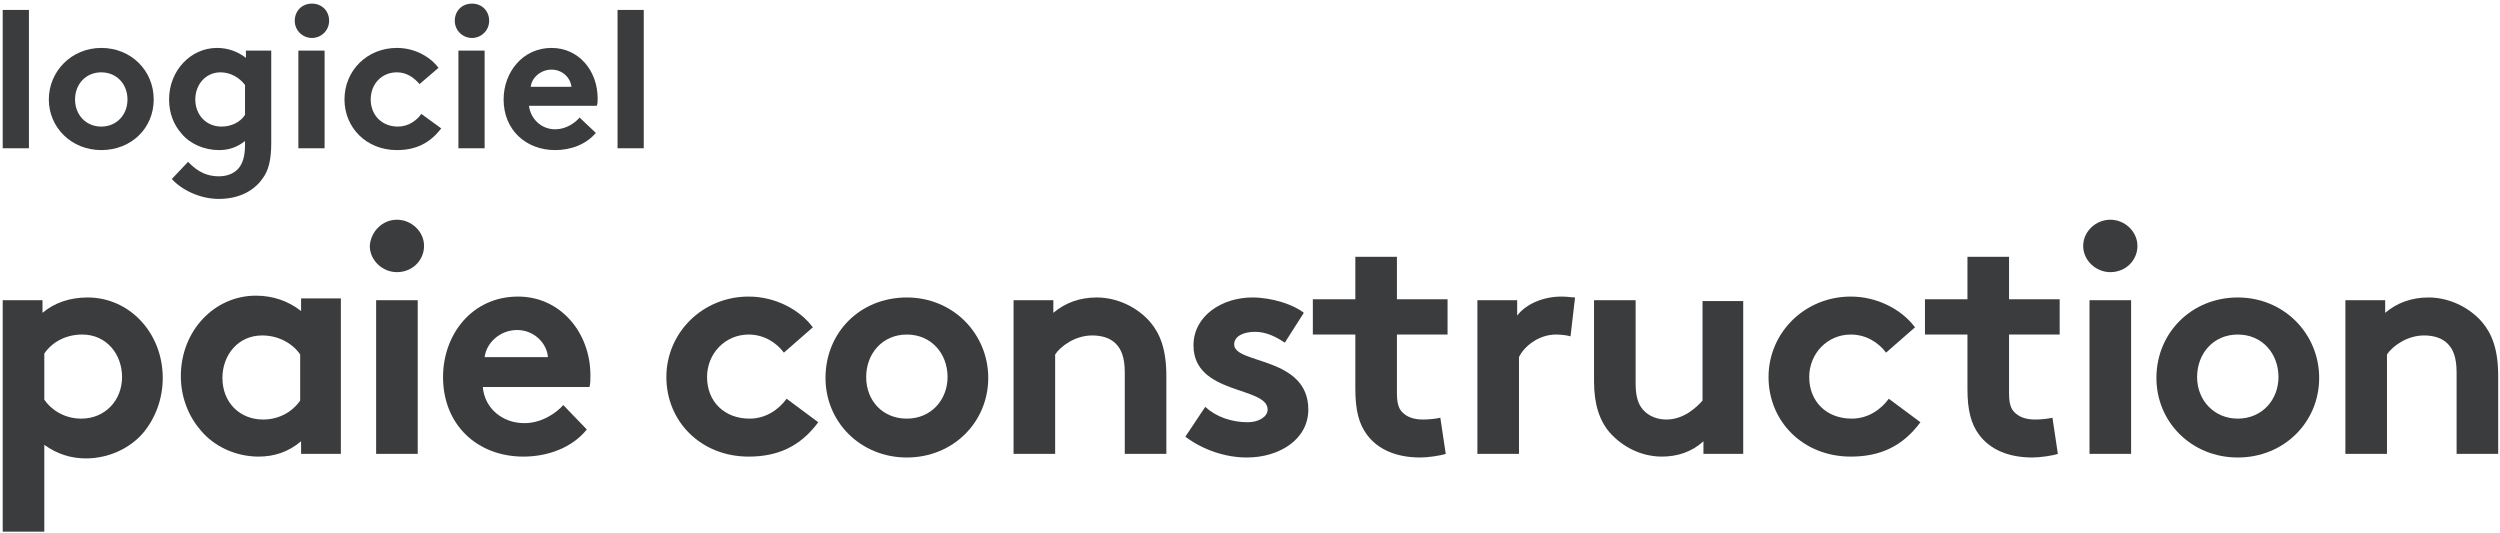
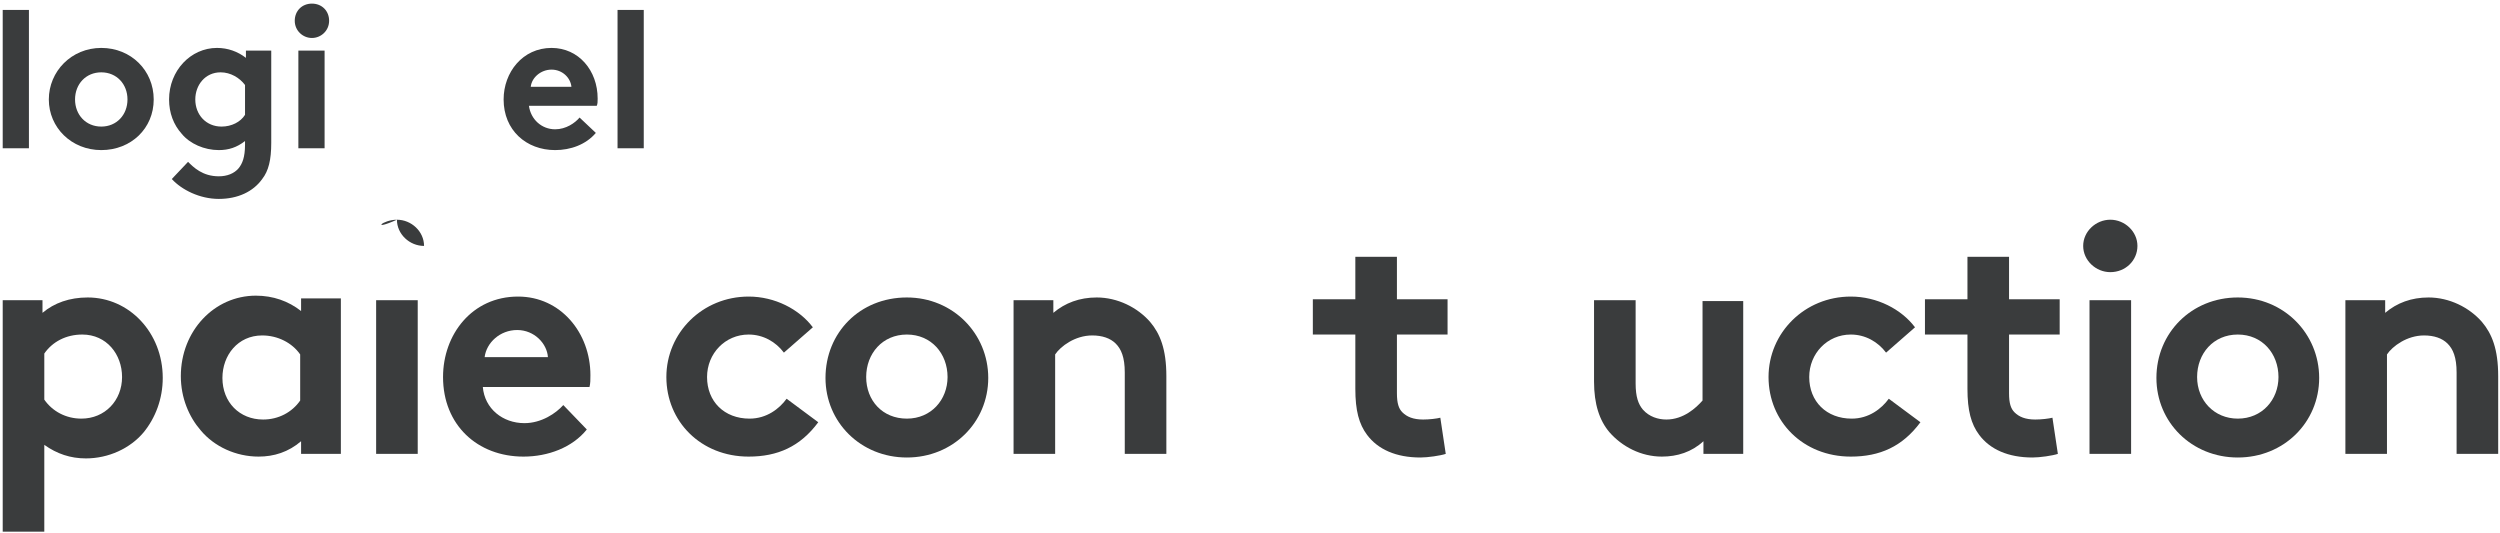
<svg xmlns="http://www.w3.org/2000/svg" version="1.1" id="Calque_1" x="0px" y="0px" viewBox="0 0 276.5 59" style="enable-background:new 0 0 276.5 59;" xml:space="preserve">
  <style type="text/css">
	.st0{fill:#3A3C3D;}
</style>
  <g>
    <g>
      <path class="st0" d="M3.3,16.4H0.3V1.1h2.9V16.4z" />
      <path class="st0" d="M11.2,5.3c3.3,0,5.8,2.5,5.8,5.7s-2.5,5.6-5.8,5.6S5.4,14.1,5.4,11S7.9,5.3,11.2,5.3z M11.2,14    c1.7,0,2.9-1.3,2.9-3s-1.2-3-2.9-3c-1.7,0-2.9,1.3-2.9,3S9.5,14,11.2,14z" />
      <path class="st0" d="M30,15.8c0,1.9-0.3,3.1-1,4c-1,1.4-2.7,2.2-4.8,2.2c-2.1,0-4.1-1-5.2-2.2l1.8-1.9c0.6,0.6,1.6,1.6,3.4,1.6    c0.9,0,1.7-0.3,2.2-0.9c0.4-0.5,0.7-1.2,0.7-2.6v-0.4c-0.9,0.7-1.8,1-2.9,1c-1.6,0-3.2-0.7-4.1-1.8c-0.9-1-1.4-2.3-1.4-3.8    c0-3.2,2.4-5.7,5.3-5.7c1.2,0,2.3,0.4,3.2,1.1V5.6H30V15.8z M27.1,9.4C26.5,8.6,25.5,8,24.4,8c-1.7,0-2.8,1.4-2.8,3    c0,1.7,1.2,3,2.9,3c1.1,0,2.1-0.5,2.6-1.3V9.4z" />
      <path class="st0" d="M34.5,0.4c1.1,0,1.9,0.8,1.9,1.9s-0.9,1.9-1.9,1.9s-1.9-0.8-1.9-1.9S33.4,0.4,34.5,0.4z M35.9,16.4H33V5.6    h2.9V16.4z" />
-       <path class="st0" d="M48.8,14.2c-1.3,1.7-2.9,2.4-4.9,2.4c-3.4,0-5.8-2.5-5.8-5.6c0-3.2,2.5-5.7,5.8-5.7c1.9,0,3.6,0.9,4.6,2.2    l-2.1,1.8C45.8,8.6,45,8,43.9,8C42.2,8,41,9.3,41,11c0,1.7,1.2,3,3,3c1.2,0,2.1-0.7,2.6-1.4L48.8,14.2z" />
-       <path class="st0" d="M52.2,0.4c1.1,0,1.9,0.8,1.9,1.9s-0.9,1.9-1.9,1.9s-1.9-0.8-1.9-1.9S51.1,0.4,52.2,0.4z M53.6,16.4h-2.9V5.6    h2.9V16.4z" />
      <path class="st0" d="M65.9,14.7c-1.1,1.3-2.8,1.9-4.5,1.9c-3.2,0-5.7-2.2-5.7-5.6c0-3,2.1-5.7,5.3-5.7c3,0,5.1,2.5,5.1,5.6    c0,0.3,0,0.6-0.1,0.8h-7.5c0.2,1.5,1.4,2.6,2.9,2.6c1.2,0,2.2-0.7,2.7-1.3L65.9,14.7z M63.2,9.6c-0.1-1-1-1.9-2.2-1.9    c-1.2,0-2.2,0.9-2.3,1.9H63.2z" />
      <path class="st0" d="M71.2,16.4h-2.9V1.1h2.9V16.4z" />
    </g>
    <path class="st0" d="M0.3,33.2h4.4v1.4c1.3-1.1,3-1.7,5-1.7c4.6,0,8.3,3.9,8.3,8.9c0,2.3-0.8,4.4-2.1,6c-1.5,1.8-3.9,2.9-6.4,2.9   c-1.7,0-3.2-0.5-4.6-1.5v9.6H0.3V33.2z M4.9,44.2c0.9,1.3,2.4,2.1,4.1,2.1c2.6,0,4.5-2,4.5-4.6c0-2.5-1.7-4.7-4.4-4.7   c-1.8,0-3.3,0.8-4.2,2.1V44.2z" />
    <path class="st0" d="M37.7,50.2h-4.4v-1.4c-1.4,1.2-3,1.7-4.7,1.7c-2.5,0-4.9-1.1-6.4-2.9c-1.3-1.5-2.2-3.6-2.2-6   c0-5,3.7-8.9,8.3-8.9c1.9,0,3.6,0.6,5,1.7v-1.4h4.4V50.2z M33.2,39.2c-0.9-1.3-2.5-2.1-4.2-2.1c-2.7,0-4.4,2.2-4.4,4.7   c0,2.7,1.9,4.6,4.5,4.6c1.7,0,3.2-0.8,4.1-2.1V39.2z" />
-     <path class="st0" d="M43.9,24.3c1.6,0,3,1.3,3,2.9c0,1.6-1.3,2.9-3,2.9c-1.6,0-3-1.3-3-2.9C41,25.6,42.3,24.3,43.9,24.3z    M46.2,50.2h-4.6v-17h4.6V50.2z" />
+     <path class="st0" d="M43.9,24.3c1.6,0,3,1.3,3,2.9c-1.6,0-3-1.3-3-2.9C41,25.6,42.3,24.3,43.9,24.3z    M46.2,50.2h-4.6v-17h4.6V50.2z" />
    <path class="st0" d="M64.9,47.5c-1.6,2-4.3,3-7,3c-5.1,0-8.9-3.5-8.9-8.8c0-4.7,3.2-8.9,8.3-8.9c4.7,0,8,4,8,8.7   c0,0.5,0,0.9-0.1,1.3H53.4c0.2,2.4,2.2,4,4.6,4c1.9,0,3.5-1.1,4.3-2L64.9,47.5z M60.6,39.5c-0.1-1.5-1.5-3-3.4-3   c-1.9,0-3.4,1.4-3.6,3H60.6z" />
    <path class="st0" d="M90.5,46.7c-2,2.7-4.5,3.8-7.7,3.8c-5.3,0-9.1-3.9-9.1-8.8c0-4.9,4-8.9,9.1-8.9c2.9,0,5.6,1.4,7.1,3.4   l-3.2,2.8c-0.9-1.2-2.3-2-3.9-2c-2.6,0-4.6,2.1-4.6,4.7c0,2.7,1.9,4.6,4.7,4.6c1.9,0,3.3-1.1,4.1-2.2L90.5,46.7z" />
    <path class="st0" d="M100.3,32.9c5.1,0,9,4,9,8.9c0,4.9-3.9,8.8-9,8.8c-5.1,0-9-3.9-9-8.8C91.3,36.8,95.1,32.9,100.3,32.9z    M100.3,46.3c2.7,0,4.5-2.1,4.5-4.6c0-2.6-1.8-4.7-4.5-4.7c-2.7,0-4.5,2.1-4.5,4.7C95.8,44.3,97.6,46.3,100.3,46.3z" />
    <path class="st0" d="M112.1,50.2v-17h4.4v1.4c1.3-1.1,2.9-1.7,4.8-1.7c2.3,0,4.5,1.1,5.9,2.7c1.1,1.3,1.8,3,1.8,6v8.6h-4.6v-9   c0-1.7-0.4-2.6-1-3.2c-0.6-0.6-1.5-0.9-2.6-0.9c-1.9,0-3.5,1.2-4.1,2.1v11H112.1z" />
-     <path class="st0" d="M133.3,45c1.2,1.1,2.9,1.7,4.7,1.7c1.2,0,2.2-0.6,2.2-1.4c0-2.6-8.2-1.6-8.2-7.1c0-3.3,3.2-5.3,6.5-5.3   c2.2,0,4.6,0.8,5.7,1.7l-2.1,3.3c-0.9-0.6-2-1.2-3.3-1.2c-1.3,0-2.3,0.5-2.3,1.4c0,2.2,8.2,1.3,8.2,7.2c0,3.3-3.2,5.3-6.8,5.3   c-2.3,0-4.8-0.8-6.8-2.3L133.3,45z" />
    <path class="st0" d="M159.9,50.2c-0.6,0.2-2,0.4-2.8,0.4c-2.7,0-4.7-0.9-5.9-2.5c-0.9-1.2-1.3-2.7-1.3-5.1v-6h-4.7v-3.9h4.7v-4.7   h4.6v4.7h5.6v3.9h-5.6v6.5c0,1.1,0.2,1.7,0.6,2.1c0.5,0.5,1.2,0.8,2.3,0.8c0.7,0,1.5-0.1,1.9-0.2L159.9,50.2z" />
-     <path class="st0" d="M173.7,37.2c-0.3-0.1-1-0.2-1.6-0.2c-2,0-3.6,1.4-4.1,2.5v10.7h-4.6v-17h4.4v1.7c1-1.3,2.9-2.1,4.9-2.1   c0.7,0,1.1,0.1,1.5,0.1L173.7,37.2z" />
    <path class="st0" d="M192.8,33.2v17h-4.4v-1.4c-1.3,1.2-2.9,1.7-4.6,1.7c-2.3,0-4.4-1.1-5.8-2.7c-1.1-1.3-1.7-3.1-1.7-5.6v-9h4.6   v9.2c0,1.5,0.3,2.3,0.8,2.9c0.7,0.8,1.7,1.1,2.6,1.1c1.9,0,3.3-1.3,4-2.1v-11H192.8z" />
    <path class="st0" d="M212.4,46.7c-2,2.7-4.5,3.8-7.7,3.8c-5.3,0-9.1-3.9-9.1-8.8c0-4.9,4-8.9,9.1-8.9c2.9,0,5.6,1.4,7.1,3.4   l-3.2,2.8c-0.9-1.2-2.3-2-3.9-2c-2.6,0-4.6,2.1-4.6,4.7c0,2.7,1.9,4.6,4.7,4.6c1.9,0,3.3-1.1,4.1-2.2L212.4,46.7z" />
    <path class="st0" d="M227.6,50.2c-0.6,0.2-2,0.4-2.8,0.4c-2.7,0-4.7-0.9-5.9-2.5c-0.9-1.2-1.3-2.7-1.3-5.1v-6h-4.7v-3.9h4.7v-4.7   h4.6v4.7h5.6v3.9h-5.6v6.5c0,1.1,0.2,1.7,0.6,2.1c0.5,0.5,1.2,0.8,2.3,0.8c0.7,0,1.5-0.1,1.9-0.2L227.6,50.2z" />
    <path class="st0" d="M233.4,24.3c1.6,0,3,1.3,3,2.9c0,1.6-1.3,2.9-3,2.9c-1.6,0-3-1.3-3-2.9C230.4,25.6,231.8,24.3,233.4,24.3z    M235.7,50.2h-4.6v-17h4.6V50.2z" />
    <path class="st0" d="M247.5,32.9c5.1,0,9,4,9,8.9c0,4.9-3.9,8.8-9,8.8s-9-3.9-9-8.8C238.5,36.8,242.4,32.9,247.5,32.9z M247.5,46.3   c2.7,0,4.5-2.1,4.5-4.6c0-2.6-1.8-4.7-4.5-4.7c-2.7,0-4.5,2.1-4.5,4.7C243,44.3,244.9,46.3,247.5,46.3z" />
    <path class="st0" d="M259.4,50.2v-17h4.4v1.4c1.3-1.1,2.9-1.7,4.8-1.7c2.3,0,4.5,1.1,5.9,2.7c1.1,1.3,1.8,3,1.8,6v8.6h-4.6v-9   c0-1.7-0.4-2.6-1-3.2c-0.6-0.6-1.5-0.9-2.6-0.9c-1.9,0-3.5,1.2-4.1,2.1v11H259.4z" />
  </g>
</svg>